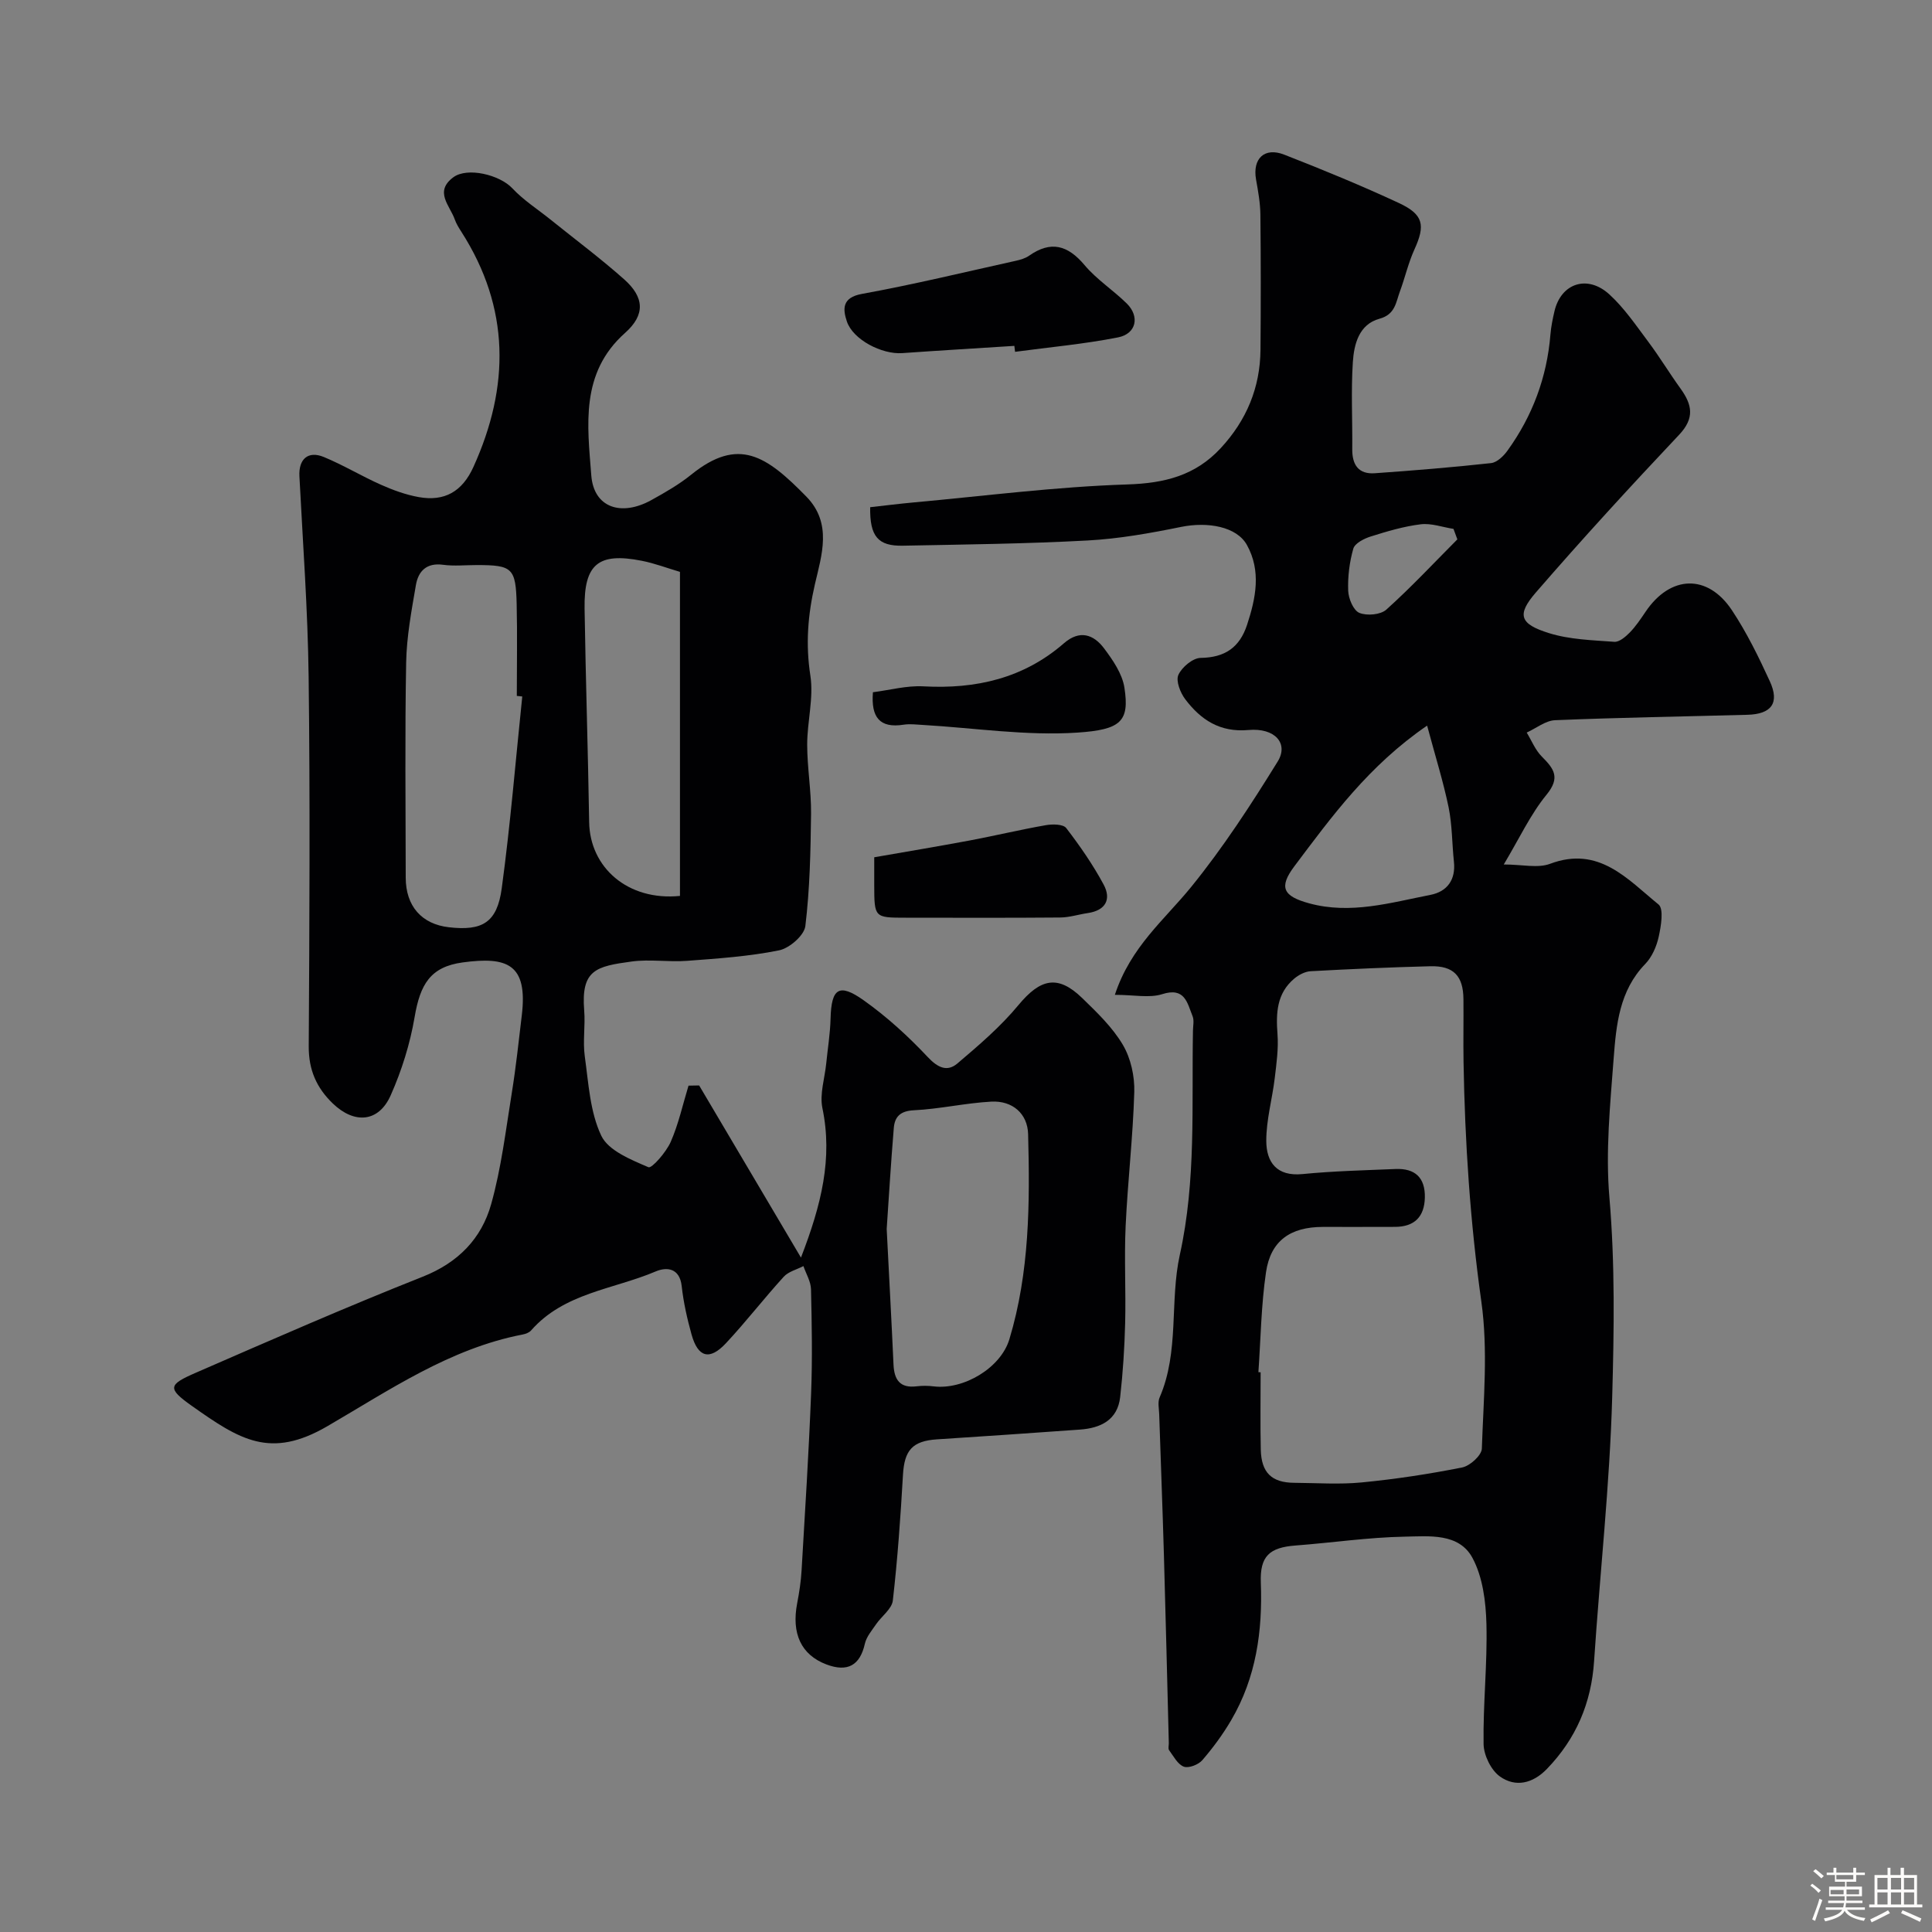
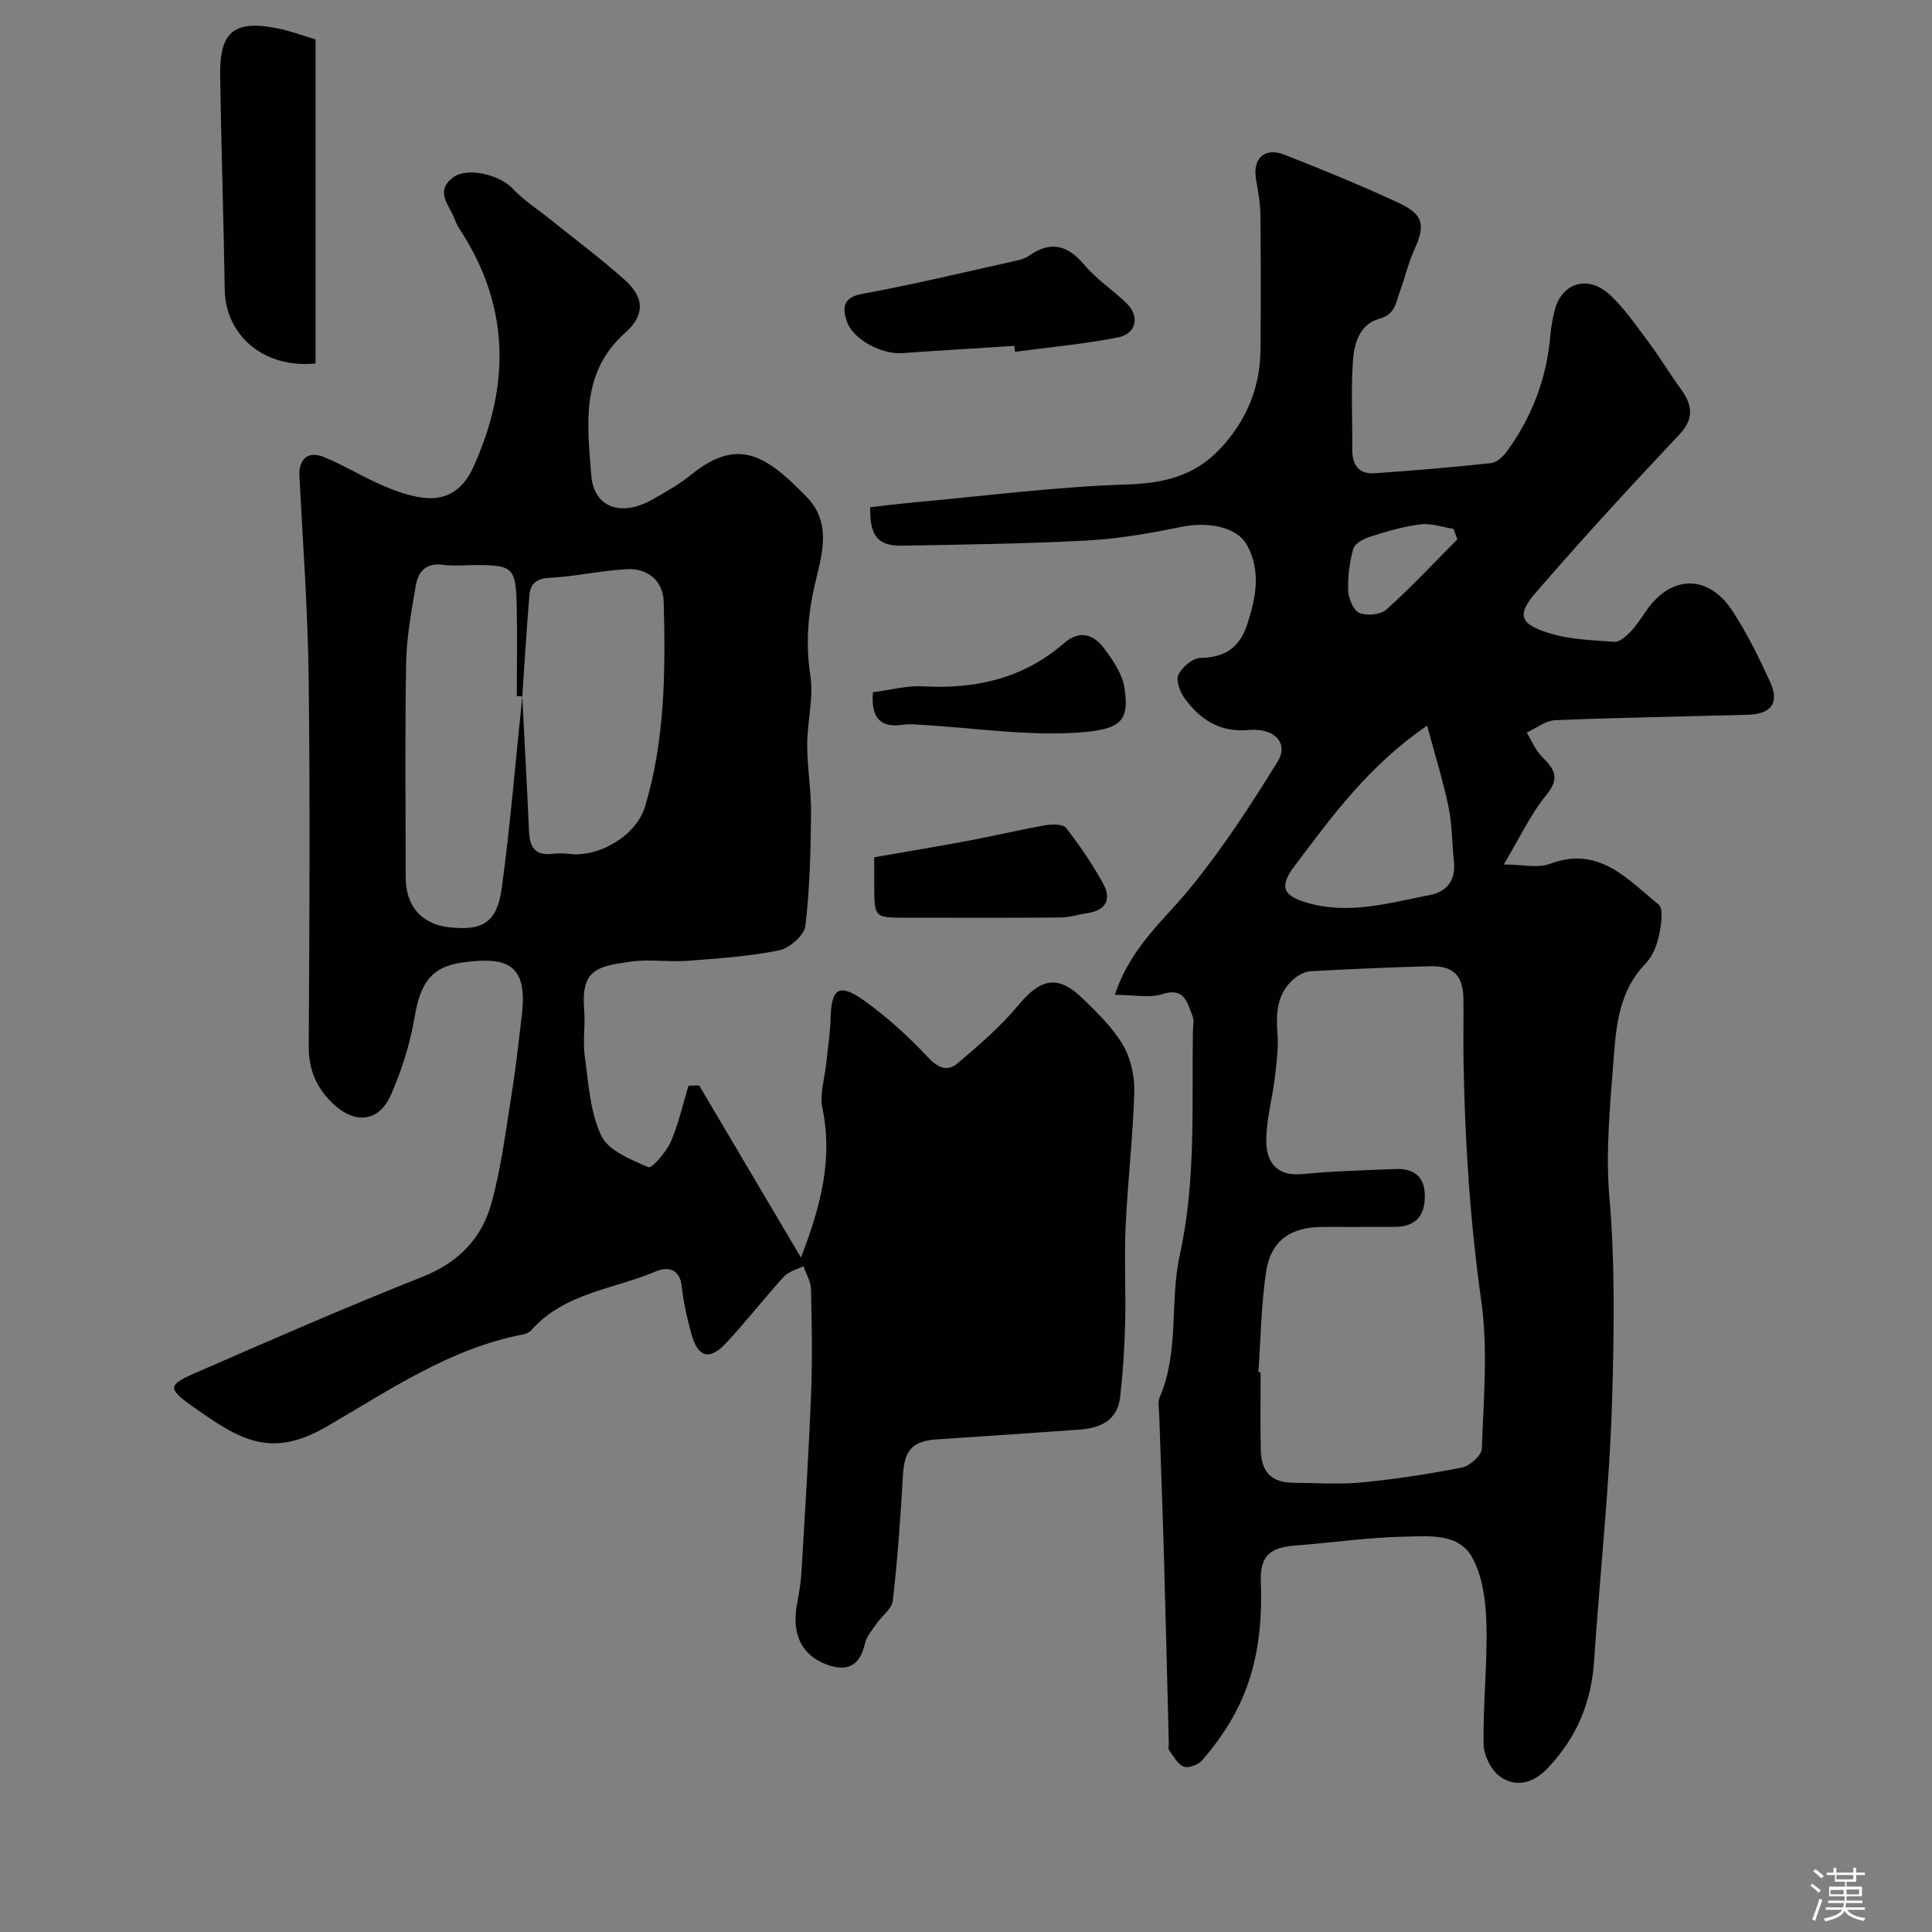
<svg xmlns="http://www.w3.org/2000/svg" enable-background="new 0 0 400 400" viewBox="0 0 400 400">
  <rect x="0" y="0" width="400" height="400" fill="#808080" stroke="none" />
  <path d="m374.8 390.4.4-.4c.7.5 1.3 1 1.8 1.4l-.5.5c-.5-.6-1.1-1.1-1.7-1.5zm1 7.3-.6-.3c.5-1.4 1.1-2.8 1.5-4.3.2.1.4.2.6.3-.5 1.3-1 2.8-1.5 4.3zm-.4-10.3.5-.4c.4.3 1 .8 1.7 1.4l-.5.5c-.5-.5-1.1-1-1.7-1.5zm2.5.3h1.7v-1h.6v1h3.5v-1h.6v1h1.8v.5h-1.8v1.4h-2v1h3.2v2h-3.2v.9h3.3v.5h-3.4c0 .3-.1.6-.1.9h4v.5h-3.7c.7.9 1.9 1.5 3.8 1.7-.1.2-.2.4-.3.6-2.1-.4-3.5-1.1-4-2.1-.4 1-1.8 1.7-4 2.2-.1-.2-.2-.4-.3-.6 2.1-.4 3.4-1 3.8-1.8h-3.4v-.5h3.6c.1-.3.1-.6.2-.9h-3.3v-.5h3.4c0-.3 0-.6 0-.9h-3.2v-2h3.3v-1h-2.1v-1.4h-1.7v-.5zm1.1 3.5v1h2.7c0-.3 0-.4 0-.4 0-.1 0-.2 0-.2 0-.1 0-.2 0-.3h-2.7zm1.2-3v.9h3.5v-.9zm4.7 3h-2.6v.6.4h2.6z" fill="#fcfbfa" />
-   <path d="m393.6 386.7h.6v1.5h2.7v6.1h1.1v.6h-11v-.6h1.1v-6.1h2.7v-1.5h.6v1.5h2.1v-1.5zm-2.7 8.8.4.6c-1.2.6-2.5 1.3-3.8 1.9-.1-.2-.2-.4-.3-.6 1.2-.6 2.5-1.2 3.7-1.9zm-2.2-6.7v2.4h2.1v-2.4zm0 3v2.5h2.1v-2.5zm2.8-3v2.4h2.1v-2.4zm0 3v2.5h2.1v-2.5zm6 6.1c-1.4-.7-2.7-1.3-3.9-1.8l.3-.6c1.5.6 2.7 1.2 3.9 1.7zm-1.2-9.1h-2.1v2.4h2.1zm-2.1 3v2.5h2.1v-2.5z" fill="#fcfbfa" />
  <g fill="#010103">
    <path d="m230.82 205.97c3.26-9.94 10.29-15.55 15.81-22.35 6.61-8.14 12.38-17.02 17.9-25.95 2.32-3.76-.58-7.02-6.04-6.53-5.93.53-9.88-2.12-13.1-6.37-1.02-1.35-1.98-3.79-1.42-5.04.72-1.6 2.99-3.5 4.61-3.52 5.04-.07 8.07-2.17 9.61-6.84 1.82-5.53 2.96-11.15-.03-16.54-2.11-3.8-8.09-4.86-13.62-3.74-6.38 1.3-12.86 2.46-19.34 2.81-12.75.69-25.53.83-38.3 1.08-5.11.1-6.84-1.92-6.74-7.97 2.95-.33 5.98-.71 9.02-.99 14.73-1.34 29.44-3.25 44.2-3.72 7.76-.25 14.11-1.84 19.37-7.53 5.33-5.76 8.15-12.51 8.22-20.34.08-9.33.08-18.67-.02-28-.03-2.43-.47-4.87-.9-7.27-.76-4.31 1.73-6.75 5.84-5.14 7.99 3.12 15.94 6.39 23.71 10 5.16 2.4 5.52 4.62 3.24 9.63-1.26 2.77-1.94 5.81-3 8.68-.84 2.26-.95 4.77-4.23 5.66-4.26 1.16-5.28 5.29-5.52 9.01-.39 5.97-.06 11.99-.12 17.99-.03 3.23 1.28 5.23 4.67 4.99 8.03-.57 16.07-1.22 24.07-2.1 1.24-.14 2.61-1.47 3.42-2.61 5.16-7.16 8.15-15.17 8.87-24.01.13-1.61.46-3.22.83-4.8 1.34-5.8 6.8-7.68 11.37-3.51 3.11 2.84 5.54 6.45 8.09 9.85 2.34 3.13 4.37 6.5 6.66 9.67 2.39 3.32 2.96 6.09-.31 9.55-10.09 10.69-20.03 21.53-29.65 32.64-4.01 4.63-3.36 6.53 2.71 8.42 4.28 1.34 8.98 1.46 13.52 1.8 1.03.08 2.34-1.04 3.2-1.92 1.25-1.28 2.26-2.8 3.27-4.29 5.12-7.61 12.85-7.92 17.9-.31 3.05 4.6 5.52 9.65 7.83 14.68 2.07 4.5.36 6.82-4.65 6.95-13.27.36-26.54.57-39.8 1.12-1.99.08-3.92 1.67-5.88 2.56 1.02 1.68 1.78 3.62 3.13 4.97 2.49 2.5 3.9 4.32.98 7.89-3.34 4.08-5.62 9.03-8.86 14.45 3.82 0 7.04.82 9.59-.14 10.1-3.8 16.02 3.19 22.45 8.42 1.12.91.52 4.48.04 6.67-.44 2.01-1.39 4.21-2.8 5.66-5.36 5.53-6 12.61-6.53 19.55-.72 9.57-1.7 19.27-.88 28.78 1.18 13.79.96 27.56.58 41.27-.51 18.26-2.54 36.47-3.75 54.71-.57 8.69-3.73 16.09-9.77 22.34-2.93 3.03-6.5 3.86-9.73 1.56-1.84-1.31-3.34-4.39-3.38-6.7-.13-8.28.8-16.58.59-24.86-.12-4.63-.76-9.73-2.89-13.69-2.8-5.21-9.03-4.49-14.04-4.4-7.54.14-15.05 1.26-22.59 1.83-5.41.41-7.4 2.21-7.19 7.68.38 10.03-.97 19.66-6.11 28.44-1.72 2.95-3.78 5.75-6.01 8.33-.8.93-2.82 1.71-3.82 1.34-1.27-.47-2.13-2.16-3.05-3.41-.24-.33-.05-.97-.06-1.47-.33-12.93-.64-25.87-1.01-38.8-.28-9.77-.66-19.54-.98-29.3-.04-1.16-.34-2.49.09-3.47 4.12-9.51 2.05-19.9 4.18-29.53 3.41-15.45 2.43-30.92 2.72-46.42.02-1 .27-2.12-.08-2.98-1.11-2.75-1.58-6.08-6.32-4.55-2.64.83-5.8.13-9.77.13zm29.72 78.12c.15.01.31.02.46.03 0 5.33-.09 10.66.03 15.98.11 4.82 2.26 6.87 6.94 6.9 4.66.03 9.36.37 13.97-.08 6.97-.68 13.92-1.73 20.79-3.1 1.61-.32 4.02-2.5 4.07-3.89.34-10.14 1.3-20.46-.1-30.42-2.32-16.52-3.41-33.04-3.69-49.66-.07-4.33.02-8.66-.02-12.98-.04-4.82-2.04-6.94-6.86-6.82-8.26.21-16.52.58-24.77 1.03-1.17.06-2.48.76-3.41 1.54-3.61 3.04-3.79 7.1-3.46 11.47.23 3.02-.21 6.11-.57 9.14-.52 4.35-1.77 8.68-1.75 13.01.02 4.35 2.14 7.37 7.49 6.84 6.4-.63 12.84-.78 19.27-1.05 4.04-.17 6.16 1.79 6.07 5.91-.09 3.99-2.16 6.05-6.15 6.07-4.99.03-9.99 0-14.98.01-6.71.01-10.81 2.86-11.76 9.4-1 6.81-1.09 13.77-1.57 20.67zm34.93-133.86c-12.09 8.29-19.73 18.8-27.49 29.13-3.28 4.37-2.31 6.19 3.05 7.66 8.6 2.35 16.86-.13 25.15-1.75 3.41-.67 5.24-3.09 4.84-6.85s-.35-7.59-1.1-11.27c-1.1-5.32-2.74-10.53-4.45-16.92zm6.26-38.56c-.27-.72-.53-1.45-.8-2.17-2.27-.35-4.6-1.22-6.79-.95-3.51.43-6.97 1.46-10.36 2.53-1.37.43-3.27 1.4-3.59 2.51-.8 2.8-1.17 5.82-1.06 8.73.06 1.62 1.08 4.06 2.31 4.57 1.56.64 4.4.4 5.59-.68 5.12-4.6 9.83-9.65 14.7-14.54z" />
-     <path d="m144.75 224.73c6.83 11.55 13.66 23.1 21.08 35.64 4.24-10.97 6.6-20.56 4.44-30.95-.6-2.9.48-6.15.79-9.24.31-3.1.82-6.19.9-9.3.16-6.24 1.73-7.41 6.84-3.79 4.81 3.41 9.25 7.47 13.29 11.77 2.1 2.24 4.04 3.09 6.13 1.32 4.44-3.77 8.94-7.62 12.63-12.08 4.56-5.5 8.17-6.36 13.22-1.45 3.07 2.98 6.27 6.05 8.41 9.68 1.64 2.78 2.46 6.51 2.36 9.77-.27 9.26-1.36 18.49-1.79 27.76-.31 6.68.07 13.4-.1 20.09-.13 5.1-.46 10.22-1.03 15.29-.54 4.77-4.04 6.43-8.32 6.74-9.86.72-19.72 1.37-29.58 2.02-5.13.33-6.78 2.26-7.07 7.36-.5 8.69-1.11 17.38-2.1 26.02-.2 1.73-2.31 3.22-3.45 4.88-.88 1.29-2.01 2.6-2.34 4.06-1 4.46-3.56 5.95-7.97 4.28-5.21-1.98-7.26-6.37-6.04-12.68.43-2.24.78-4.52.91-6.8.72-12.2 1.49-24.39 1.97-36.6.28-7.19.15-14.39-.02-21.59-.04-1.61-1.02-3.2-1.57-4.8-1.38.72-3.1 1.13-4.08 2.21-4.1 4.5-7.82 9.33-11.97 13.77-3.38 3.61-5.78 2.94-7.11-1.81-.91-3.27-1.67-6.64-2.04-10.01-.42-3.83-3.16-4-5.39-3.05-8.75 3.72-18.97 4.42-25.8 12.22-.4.45-1.13.72-1.76.84-15.07 2.91-27.57 11.52-40.41 18.98-11.83 6.88-18.14 2.8-28.04-4.19-5.15-3.64-4.9-4.4.76-6.86 15.61-6.8 31.21-13.64 47.04-19.91 7.34-2.91 12.15-7.89 14.15-15.01 2.1-7.48 3.02-15.3 4.27-23.01.86-5.33 1.43-10.71 2.07-16.07 1.28-10.65-3.01-12.22-12.24-10.97-6.71.91-8.8 4.56-9.95 11.32-.94 5.53-2.67 11.06-4.95 16.19-2.49 5.62-7.51 5.99-11.98 1.7-3.39-3.26-5.02-6.99-4.99-11.84.15-25.49.29-50.99-.02-76.48-.17-13.86-1.2-27.71-1.91-41.56-.18-3.52 1.77-5.33 5.06-3.97 4.04 1.67 7.82 3.96 11.82 5.74 2.5 1.11 5.15 2.08 7.84 2.56 5.29.94 8.98-1.1 11.31-6.25 7.54-16.62 7.6-32.9-2.48-48.65-.53-.83-1.07-1.68-1.39-2.6-1.01-2.87-4.3-5.75-.29-8.72 2.91-2.15 9.59-.51 12.21 2.28 2.3 2.46 5.23 4.33 7.88 6.46 5.1 4.11 10.37 8.04 15.26 12.38 4.21 3.74 4.42 7.36.19 11.12-9.32 8.3-7.77 19.16-6.98 29.49.51 6.68 6.19 8.57 12.45 5.1 2.85-1.58 5.72-3.22 8.24-5.26 9.83-7.93 15.6-3.87 23.84 4.55 5.42 5.54 3.15 12.16 1.77 18.13-1.47 6.39-1.95 12.43-.94 18.94.71 4.61-.66 9.5-.66 14.27s.85 9.54.8 14.3c-.09 7.77-.25 15.57-1.18 23.27-.24 1.94-3.3 4.6-5.45 5.03-6.23 1.26-12.65 1.69-19.02 2.17-3.81.29-7.72-.37-11.48.14-7.35 1-10.52 1.69-9.84 10.13.26 3.14-.31 6.38.12 9.48.78 5.58 1.08 11.54 3.42 16.46 1.48 3.1 6.15 4.96 9.76 6.52.7.3 3.67-3.11 4.61-5.24 1.63-3.71 2.5-7.75 3.69-11.65.74 0 1.47-.02 2.2-.04zm-36.62-80.53c-.38-.04-.75-.08-1.13-.12 0-6.33.12-12.67-.03-19-.18-7.49-.88-8.09-8.27-8.09-2.33 0-4.7.25-6.99-.06-3.41-.46-5.11 1.34-5.6 4.19-.91 5.31-1.92 10.68-2.02 16.04-.27 14.85-.11 29.71-.09 44.56.01 5.88 3.3 9.62 8.95 10.26 6.92.79 9.97-.96 10.93-8.07 1.79-13.18 2.87-26.46 4.25-39.71zm75.45 110.24c.5 9.92 1 18.98 1.41 28.05.14 3.17 1.32 4.96 4.8 4.53 1.15-.14 2.34-.13 3.48.01 6.24.77 13.92-3.81 15.71-9.75 4.19-13.87 4.26-28.19 3.88-42.47-.11-4.24-3.24-6.97-7.63-6.73-5.36.29-10.67 1.53-16.03 1.79-2.82.14-3.96 1.35-4.15 3.68-.6 7.23-1.03 14.46-1.47 20.89zm-42.8-68.95c0-22.24 0-44.6 0-67.09-2.68-.79-5.26-1.78-7.93-2.3-8.98-1.77-11.96.69-11.82 9.9.23 14.74.71 29.47.95 44.21.14 9.37 7.98 16.36 18.8 15.28z" />
+     <path d="m144.75 224.73c6.83 11.55 13.66 23.1 21.08 35.64 4.24-10.97 6.6-20.56 4.44-30.95-.6-2.9.48-6.15.79-9.24.31-3.1.82-6.19.9-9.3.16-6.24 1.73-7.41 6.84-3.79 4.81 3.41 9.25 7.47 13.29 11.77 2.1 2.24 4.04 3.09 6.13 1.32 4.44-3.77 8.94-7.62 12.63-12.08 4.56-5.5 8.17-6.36 13.22-1.45 3.07 2.98 6.27 6.05 8.41 9.68 1.64 2.78 2.46 6.51 2.36 9.77-.27 9.26-1.36 18.49-1.79 27.76-.31 6.68.07 13.4-.1 20.09-.13 5.1-.46 10.22-1.03 15.29-.54 4.77-4.04 6.43-8.32 6.74-9.86.72-19.72 1.37-29.58 2.02-5.13.33-6.78 2.26-7.07 7.36-.5 8.69-1.11 17.38-2.1 26.02-.2 1.73-2.31 3.22-3.45 4.88-.88 1.29-2.01 2.6-2.34 4.06-1 4.46-3.56 5.95-7.97 4.28-5.21-1.98-7.26-6.37-6.04-12.68.43-2.24.78-4.52.91-6.8.72-12.2 1.49-24.39 1.97-36.6.28-7.19.15-14.39-.02-21.59-.04-1.61-1.02-3.2-1.57-4.8-1.38.72-3.1 1.13-4.08 2.21-4.1 4.5-7.82 9.33-11.97 13.77-3.38 3.61-5.78 2.94-7.11-1.81-.91-3.27-1.67-6.64-2.04-10.01-.42-3.83-3.16-4-5.39-3.05-8.75 3.72-18.97 4.42-25.8 12.22-.4.45-1.13.72-1.76.84-15.07 2.91-27.57 11.52-40.41 18.98-11.83 6.88-18.14 2.8-28.04-4.19-5.15-3.64-4.9-4.4.76-6.86 15.61-6.8 31.21-13.64 47.04-19.91 7.34-2.91 12.15-7.89 14.15-15.01 2.1-7.48 3.02-15.3 4.27-23.01.86-5.33 1.43-10.71 2.07-16.07 1.28-10.65-3.01-12.22-12.24-10.97-6.71.91-8.8 4.56-9.95 11.32-.94 5.53-2.67 11.06-4.95 16.19-2.49 5.62-7.51 5.99-11.98 1.7-3.39-3.26-5.02-6.99-4.99-11.84.15-25.49.29-50.99-.02-76.48-.17-13.86-1.2-27.71-1.91-41.56-.18-3.52 1.77-5.33 5.06-3.97 4.04 1.67 7.82 3.96 11.82 5.74 2.5 1.11 5.15 2.08 7.84 2.56 5.29.94 8.98-1.1 11.31-6.25 7.54-16.62 7.6-32.9-2.48-48.65-.53-.83-1.07-1.68-1.39-2.6-1.01-2.87-4.3-5.75-.29-8.72 2.91-2.15 9.59-.51 12.21 2.28 2.3 2.46 5.23 4.33 7.88 6.46 5.1 4.11 10.37 8.04 15.26 12.38 4.21 3.74 4.42 7.36.19 11.12-9.32 8.3-7.77 19.16-6.98 29.49.51 6.68 6.19 8.57 12.45 5.1 2.85-1.58 5.72-3.22 8.24-5.26 9.83-7.93 15.6-3.87 23.84 4.55 5.42 5.54 3.15 12.16 1.77 18.13-1.47 6.39-1.95 12.43-.94 18.94.71 4.61-.66 9.5-.66 14.27s.85 9.54.8 14.3c-.09 7.77-.25 15.57-1.18 23.27-.24 1.94-3.3 4.6-5.45 5.03-6.23 1.26-12.65 1.69-19.02 2.17-3.81.29-7.72-.37-11.48.14-7.35 1-10.52 1.69-9.84 10.13.26 3.14-.31 6.38.12 9.48.78 5.58 1.08 11.54 3.42 16.46 1.48 3.1 6.15 4.96 9.76 6.52.7.3 3.67-3.11 4.61-5.24 1.63-3.71 2.5-7.75 3.69-11.65.74 0 1.47-.02 2.2-.04zm-36.62-80.53c-.38-.04-.75-.08-1.13-.12 0-6.33.12-12.67-.03-19-.18-7.49-.88-8.09-8.27-8.09-2.33 0-4.7.25-6.99-.06-3.41-.46-5.11 1.34-5.6 4.19-.91 5.31-1.92 10.68-2.02 16.04-.27 14.85-.11 29.71-.09 44.56.01 5.88 3.3 9.62 8.95 10.26 6.92.79 9.97-.96 10.93-8.07 1.79-13.18 2.87-26.46 4.25-39.71zc.5 9.92 1 18.98 1.41 28.05.14 3.17 1.32 4.96 4.8 4.53 1.15-.14 2.34-.13 3.48.01 6.24.77 13.92-3.81 15.71-9.75 4.19-13.87 4.26-28.19 3.88-42.47-.11-4.24-3.24-6.97-7.63-6.73-5.36.29-10.67 1.53-16.03 1.79-2.82.14-3.96 1.35-4.15 3.68-.6 7.23-1.03 14.46-1.47 20.89zm-42.8-68.95c0-22.24 0-44.6 0-67.09-2.68-.79-5.26-1.78-7.93-2.3-8.98-1.77-11.96.69-11.82 9.9.23 14.74.71 29.47.95 44.21.14 9.37 7.98 16.36 18.8 15.28z" />
    <path d="m210.01 71.61c-7.74.5-15.47.95-23.21 1.5-4.2.3-10.2-2.77-11.47-6.57-.83-2.5-1.06-4.93 3.12-5.69 10.69-1.94 21.26-4.51 31.88-6.86.94-.21 1.95-.5 2.72-1.04 4.51-3.17 8.01-2.21 11.49 1.93 2.51 2.99 5.94 5.19 8.75 7.96 2.72 2.69 1.98 6.26-1.8 7.01-7.03 1.39-14.21 2.03-21.33 2.99-.06-.4-.11-.81-.15-1.23z" />
    <path d="m181 177.49c6.76-1.18 13.31-2.27 19.83-3.49 5.25-.99 10.45-2.24 15.72-3.16 1.37-.24 3.57-.22 4.2.6 2.84 3.7 5.53 7.58 7.74 11.69 1.64 3.04.44 5.36-3.26 5.91-1.92.28-3.83.91-5.75.92-10.65.09-21.3.05-31.95.04-6.51 0-6.51-.01-6.53-6.77 0-1.49 0-2.98 0-5.74z" />
    <path d="m180.73 143.32c3.44-.43 6.97-1.41 10.44-1.22 10.88.6 20.75-1.65 29.12-8.93 3.25-2.82 6.12-1.83 8.3 1.07 1.82 2.43 3.77 5.26 4.21 8.14 1.08 6.99-.73 8.7-9.77 9.3-10.57.7-21.3-.97-31.97-1.59-1.33-.08-2.69-.25-3.98-.05-4.93.77-6.77-1.5-6.35-6.72z" />
  </g>
</svg>